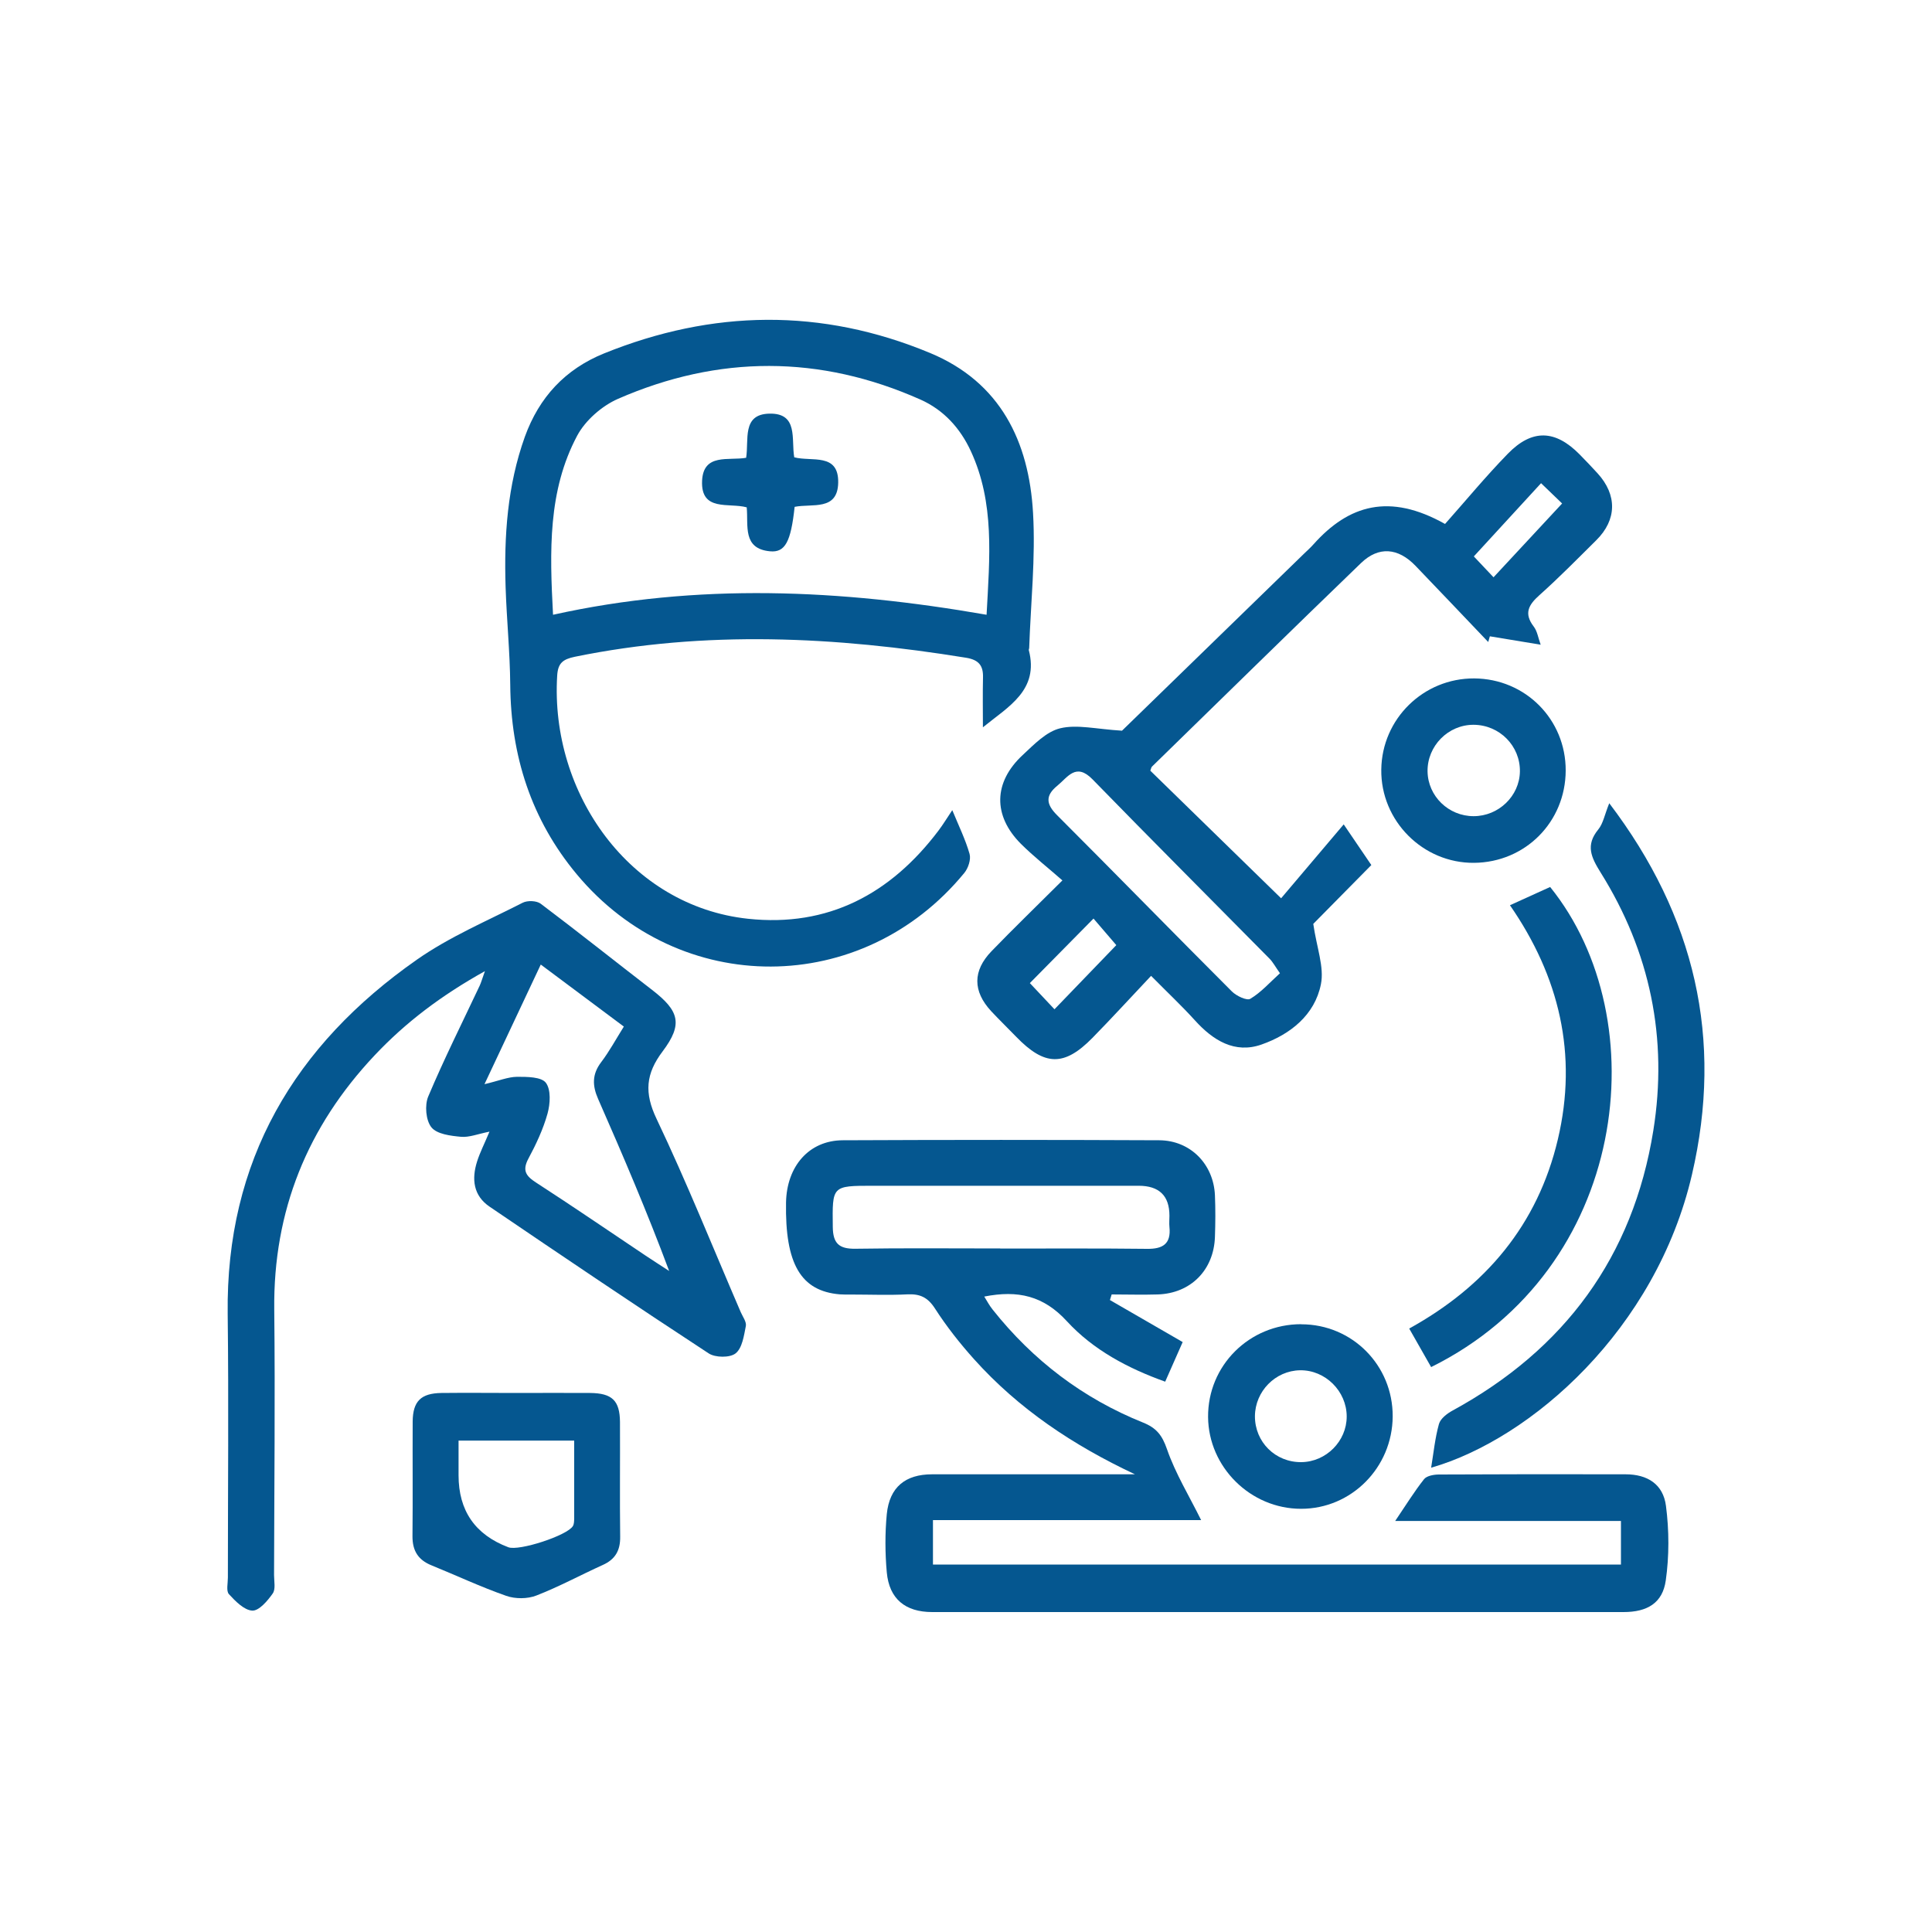
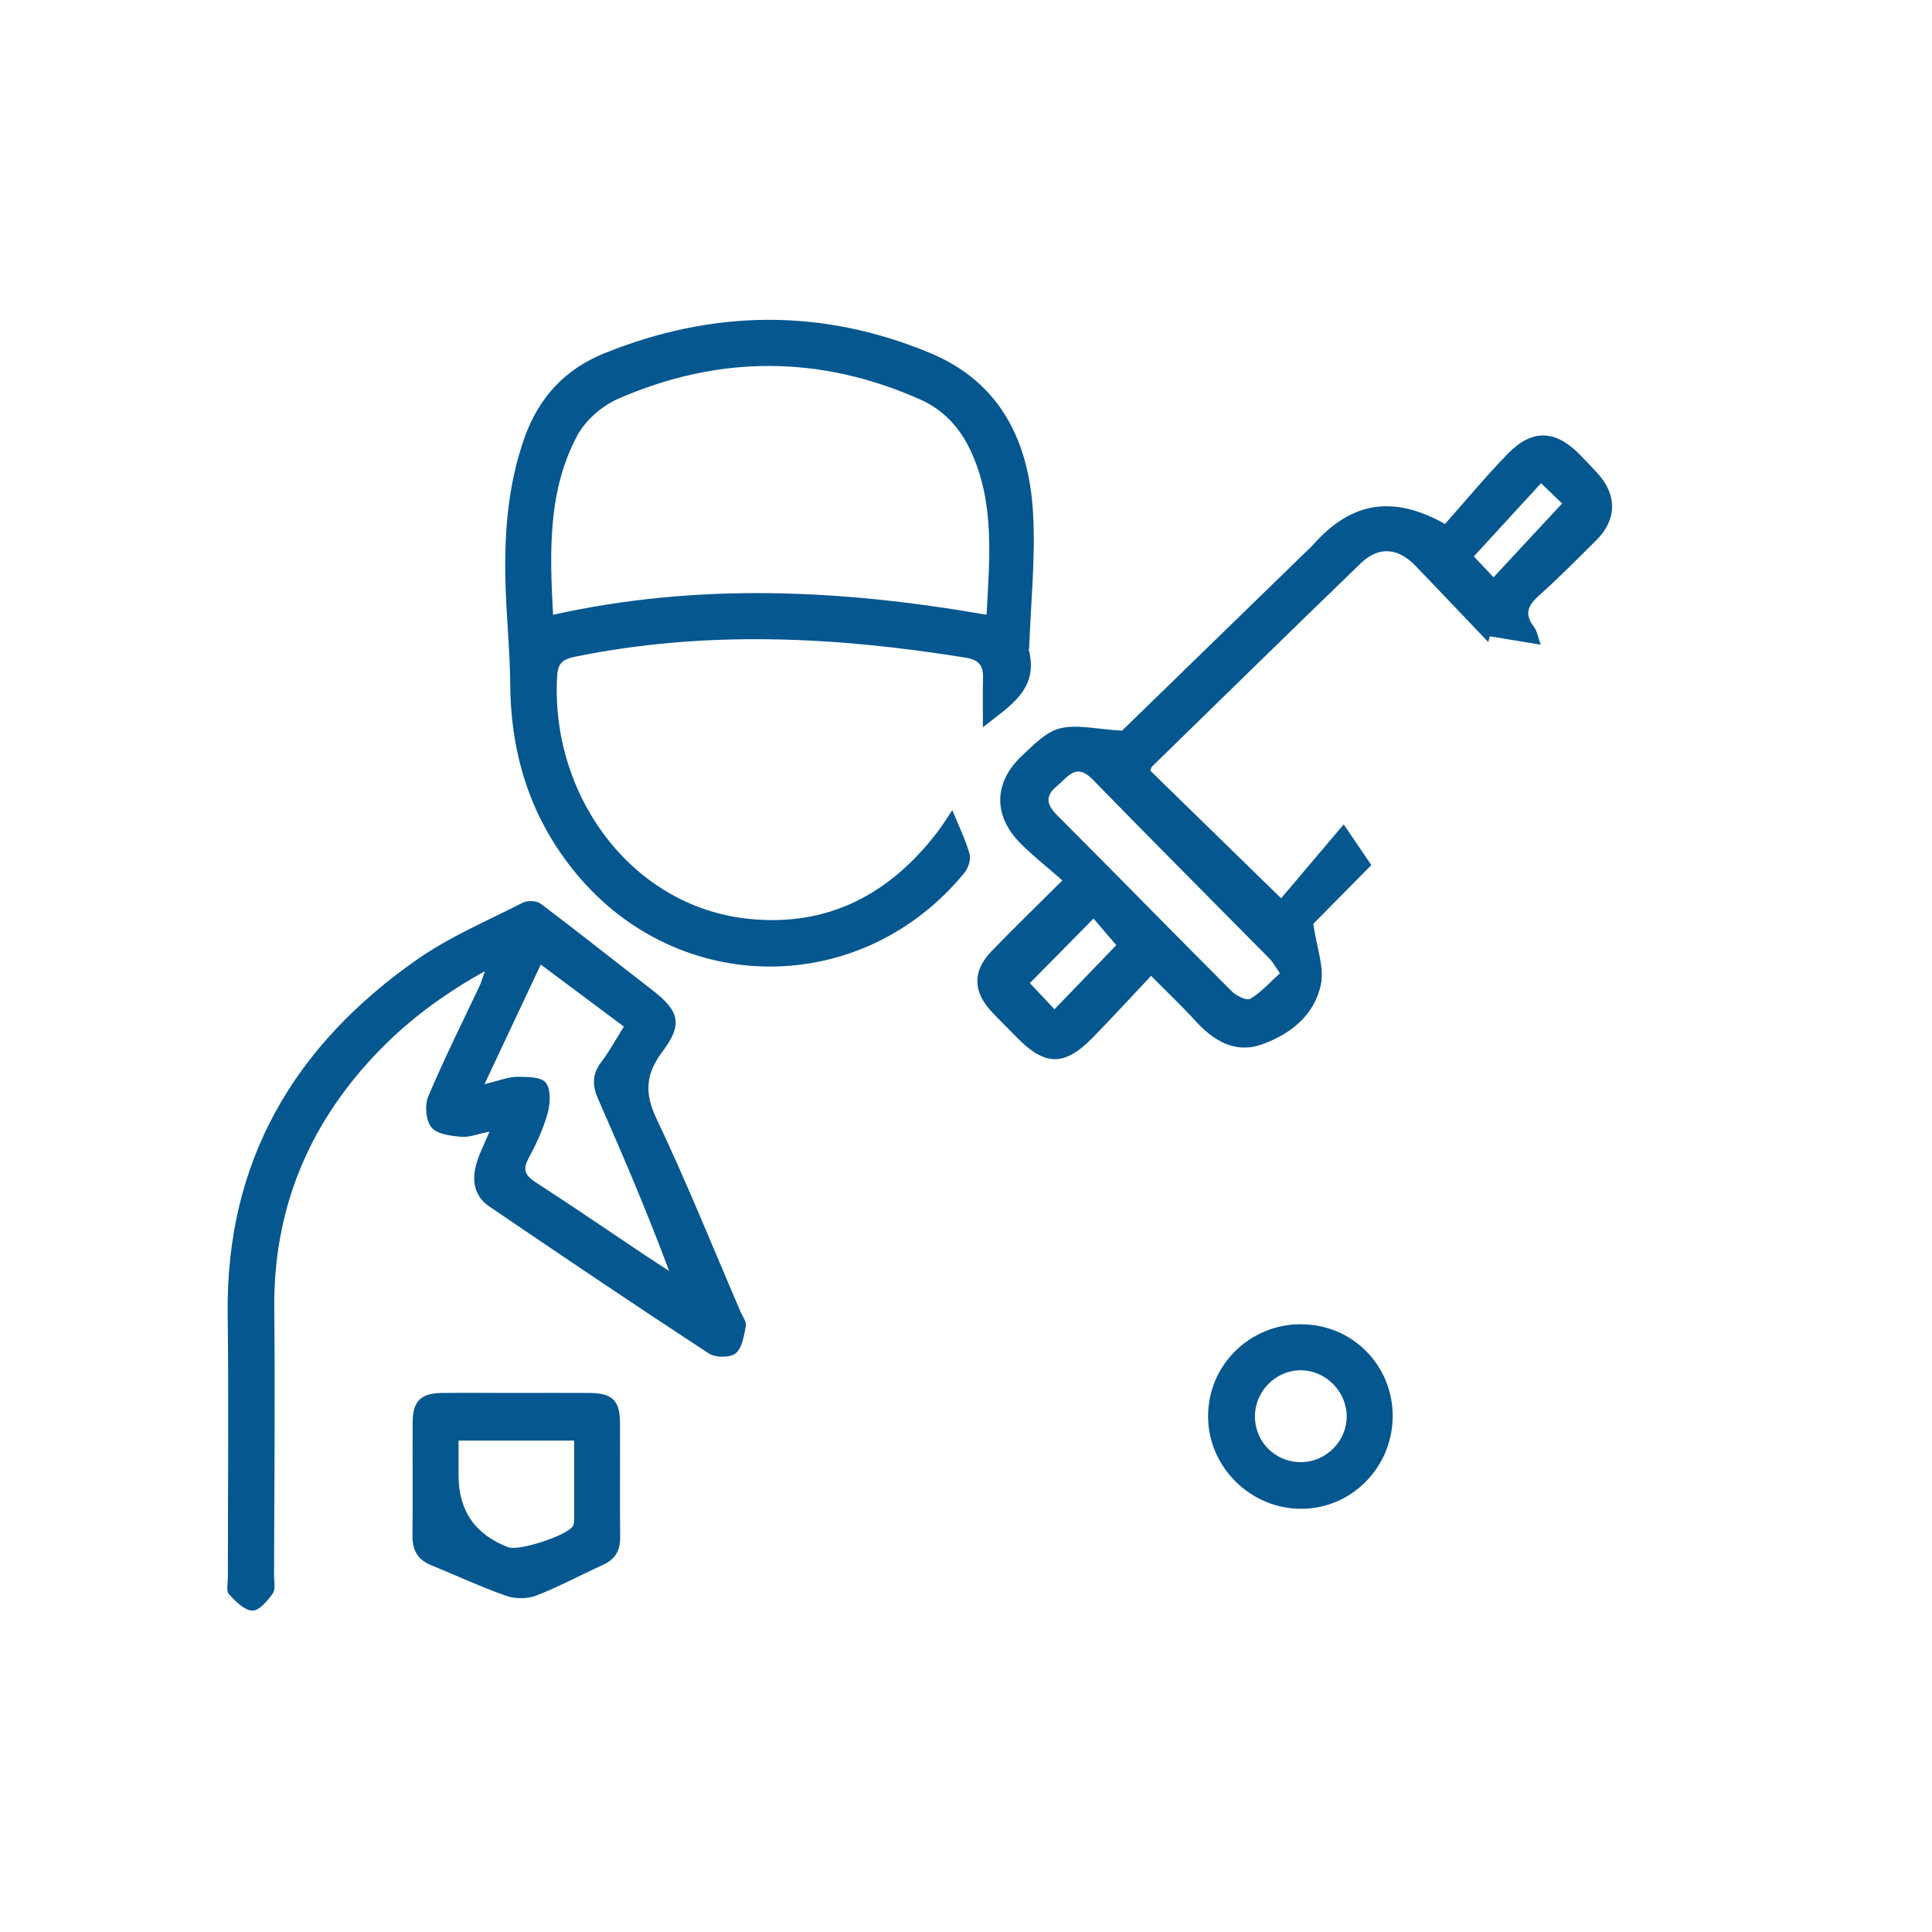
<svg xmlns="http://www.w3.org/2000/svg" id="a" data-name="Layer 1" viewBox="0 0 200 200">
-   <path d="M117.49,152.62c-6.4-3.01-12.03-6.76-16.66-11.92-1.47-1.64-2.85-3.39-4.04-5.24-.74-1.15-1.54-1.53-2.84-1.47-1.95.1-3.9.02-5.85.02-.39,0-.78.01-1.17-.02-4.03-.34-5.67-3.15-5.56-9.51.07-3.76,2.39-6.43,5.88-6.44,10.92-.05,21.84-.05,32.76,0,3.23.02,5.62,2.48,5.76,5.7.06,1.43.05,2.86,0,4.29-.11,3.44-2.5,5.86-5.92,5.97-1.59.05-3.18,0-4.77,0-.06.19-.12.38-.18.58,2.49,1.43,4.97,2.87,7.53,4.35-.55,1.24-1.14,2.58-1.81,4.1-3.86-1.38-7.45-3.29-10.17-6.25-2.42-2.64-5.07-3.25-8.56-2.56.29.47.54.94.87,1.35,4.17,5.25,9.34,9.19,15.56,11.69,1.4.56,1.99,1.32,2.49,2.77.87,2.51,2.3,4.84,3.53,7.33h-27.76v4.6h71.22v-4.51h-23.37c1.11-1.64,1.97-3.04,2.99-4.33.28-.35,1.02-.48,1.55-.48,6.44-.03,12.87-.04,19.31-.02,2.26,0,3.89,1.02,4.18,3.27.33,2.53.34,5.19-.02,7.72-.33,2.34-1.92,3.27-4.37,3.27-23.86,0-47.71,0-71.57,0-2.78,0-4.45-1.36-4.7-4.11-.18-1.99-.19-4.04,0-6.03.28-2.79,1.92-4.12,4.69-4.12,6.37-.01,12.74,0,19.11,0h1.86ZM103.54,129.25h0c5.07,0,10.14-.03,15.21.03,1.63.02,2.49-.52,2.31-2.26-.04-.39,0-.78,0-1.17q0-3.1-3.19-3.1c-9.16,0-18.33,0-27.49,0-4.28,0-4.22,0-4.17,4.27.02,1.69.64,2.27,2.32,2.25,5-.08,10.01-.03,15.01-.03Z" fill="#055790" />
  <path d="M98.59,83.89c.67,1.63,1.36,3.03,1.78,4.51.16.57-.14,1.47-.54,1.96-10.56,12.87-29.46,12.94-40.12.15-4.73-5.68-6.83-12.28-6.89-19.63-.03-3.37-.37-6.73-.48-10.1-.17-5.29.18-10.51,1.99-15.56,1.48-4.1,4.18-7,8.19-8.63,11.24-4.55,22.53-4.72,33.76-.05,7.29,3.03,10.24,9.17,10.66,16.56.27,4.64-.24,9.33-.4,14,0,.06-.05.13-.04.19,1.08,4.17-2.1,5.84-4.75,8,0-1.79-.03-3.49.01-5.18.03-1.25-.48-1.81-1.75-2.02-13.5-2.19-26.99-2.87-40.51-.1-1.25.26-1.74.67-1.82,1.94-.75,12.19,7.52,23.87,19.75,25.18,8.3.89,14.76-2.57,19.71-9.11.5-.66.93-1.38,1.43-2.12ZM102.13,63.64c.32-5.95.85-11.58-1.63-16.94-1.1-2.38-2.81-4.26-5.2-5.33-10.42-4.64-20.92-4.63-31.33-.08-1.66.73-3.37,2.22-4.22,3.81-3.04,5.71-2.85,11.96-2.5,18.54,14.97-3.32,29.74-2.64,44.88,0Z" fill="#055790" />
  <path d="M116.14,75.65c5.92-5.75,12.39-12.05,18.86-18.34.33-.32.67-.62.97-.96,3.65-4.09,7.87-5.34,13.62-2.11,2.09-2.35,4.2-4.91,6.51-7.28,2.51-2.57,4.9-2.47,7.41.07.64.65,1.27,1.31,1.88,1.98,2.03,2.23,1.99,4.8-.14,6.91-1.94,1.92-3.85,3.87-5.89,5.69-1.13,1.01-1.63,1.89-.59,3.25.37.48.46,1.17.72,1.88-1.87-.31-3.56-.59-5.26-.87-.06.2-.11.4-.17.59-2.51-2.63-5.01-5.27-7.53-7.89-1.8-1.87-3.81-2.04-5.63-.29-7.25,6.99-14.44,14.05-21.65,21.08-.08.08-.09.23-.17.42,4.33,4.22,8.68,8.47,13.54,13.21,1.99-2.35,4.16-4.91,6.48-7.65,1.21,1.79,2.04,3.01,2.86,4.21-2.17,2.19-4.33,4.39-6.01,6.09.35,2.45,1.15,4.47.79,6.25-.64,3.2-3.19,5.2-6.15,6.24-2.76.97-5.01-.42-6.89-2.5-1.35-1.49-2.82-2.87-4.54-4.61-2.08,2.2-4.04,4.35-6.08,6.43-2.92,2.97-4.94,2.92-7.89-.13-.86-.89-1.75-1.75-2.59-2.65-1.9-2.06-1.92-4.17.04-6.2,2.25-2.33,4.58-4.58,7.34-7.33-1.49-1.31-2.97-2.47-4.29-3.78-2.92-2.92-2.86-6.38.18-9.2,1.17-1.09,2.45-2.43,3.89-2.77,1.75-.42,3.72.09,6.38.25ZM132.5,100.75c-.48-.68-.72-1.14-1.07-1.5-6.11-6.19-12.26-12.34-18.33-18.57-1.72-1.76-2.55-.24-3.65.66-1.25,1.02-1.17,1.9-.03,3.04,6.06,6.06,12.04,12.19,18.1,18.25.47.47,1.56.99,1.92.76,1.12-.67,2.02-1.7,3.06-2.64ZM113.2,95.09c-2.25,2.28-4.41,4.46-6.59,6.68.8.85,1.66,1.77,2.55,2.71,2.27-2.35,4.4-4.56,6.4-6.64-.77-.9-1.6-1.86-2.36-2.75ZM152.57,57.6c.51.54,1.2,1.27,2.04,2.16,2.44-2.63,4.71-5.07,7.1-7.64-.55-.53-1.26-1.22-2.18-2.1-2.35,2.57-4.62,5.03-6.96,7.58Z" fill="#055790" />
  <path d="M50.66,117.15c-1.21.24-2.1.61-2.95.53-1.07-.1-2.48-.27-3.05-.98-.58-.72-.71-2.29-.33-3.19,1.64-3.89,3.53-7.66,5.33-11.48.15-.32.24-.67.54-1.5-4.54,2.53-8.22,5.32-11.43,8.73-6.95,7.38-10.49,16.09-10.38,26.3.1,9.16,0,18.33-.02,27.49,0,.65.18,1.46-.14,1.91-.53.76-1.42,1.8-2.11,1.77-.84-.04-1.75-.97-2.42-1.7-.3-.33-.11-1.12-.11-1.71,0-9.1.09-18.2-.02-27.3-.2-15.85,6.91-27.81,19.59-36.68,3.37-2.36,7.26-4.01,10.95-5.89.49-.25,1.43-.22,1.86.1,3.89,2.93,7.69,5.96,11.54,8.93,2.8,2.16,3.21,3.53,1.09,6.35-1.76,2.33-1.92,4.3-.63,7,3.12,6.56,5.83,13.32,8.71,20,.21.48.61,1.01.53,1.44-.2,1-.37,2.28-1.06,2.83-.59.47-2.11.45-2.79,0-7.61-4.98-15.15-10.07-22.67-15.18-1.7-1.15-1.88-2.87-1.3-4.69.29-.92.74-1.79,1.28-3.08ZM50.17,112.23c1.48-.35,2.42-.75,3.36-.76,1.03,0,2.51,0,2.98.62.54.72.45,2.18.17,3.19-.45,1.61-1.18,3.17-1.98,4.66-.65,1.22-.27,1.79.78,2.47,3.82,2.47,7.57,5.04,11.35,7.57.81.54,1.63,1.06,2.44,1.59-2.29-6.13-4.79-11.98-7.35-17.8-.61-1.38-.64-2.56.31-3.81.85-1.12,1.53-2.38,2.35-3.69-2.87-2.15-5.65-4.22-8.6-6.42-1.95,4.15-3.79,8.06-5.82,12.37Z" fill="#055790" />
-   <path d="M148.15,151.94c.25-1.51.4-3.06.81-4.53.16-.56.84-1.08,1.41-1.39,11.59-6.32,18.68-15.92,20.78-28.98,1.53-9.53-.32-18.51-5.45-26.71-.98-1.58-1.59-2.82-.25-4.46.51-.62.66-1.54,1.14-2.72,8.88,11.69,11.83,24.4,8.56,38.45-3.72,16-16.61,27.35-27.01,30.34Z" fill="#055790" />
  <path d="M53.48,144.2c2.53,0,5.06-.02,7.6,0,2.29.02,3.08.79,3.1,3,.02,3.96-.03,7.92.02,11.88.02,1.41-.5,2.34-1.79,2.92-2.3,1.04-4.54,2.26-6.89,3.17-.92.36-2.19.36-3.12.03-2.63-.92-5.16-2.11-7.74-3.16-1.38-.56-1.97-1.52-1.96-3.01.04-3.96,0-7.92.02-11.88.02-2.1.86-2.92,2.98-2.95,2.6-.03,5.19,0,7.79,0ZM47.47,149.13c0,1.28,0,2.44,0,3.59q0,5.5,5.15,7.45c1.1.42,6.13-1.22,6.69-2.2.12-.21.12-.5.13-.76,0-2.65,0-5.3,0-8.08h-11.97Z" fill="#055790" />
-   <path d="M148.15,141.52c-.77-1.35-1.47-2.58-2.27-3.99,7.9-4.36,13.3-10.73,15.39-19.59,2.08-8.8.14-16.86-4.96-24.23,1.48-.67,2.82-1.28,4.16-1.89,11.09,13.73,8.14,39.57-12.32,49.7Z" fill="#055790" />
  <path d="M134.71,137.09c5.28,0,9.49,4.26,9.46,9.54-.03,5.29-4.28,9.57-9.49,9.56-5.22,0-9.58-4.31-9.62-9.5-.04-5.33,4.27-9.62,9.65-9.61ZM139.41,146.64c0-2.63-2.22-4.83-4.83-4.79-2.55.04-4.65,2.17-4.67,4.75-.01,2.68,2.12,4.79,4.81,4.76,2.56-.03,4.69-2.17,4.69-4.72Z" fill="#055790" />
-   <path d="M162.08,79.77c-.02,5.31-4.17,9.5-9.48,9.55-5.3.05-9.68-4.35-9.61-9.65.06-5.26,4.37-9.47,9.62-9.44,5.3.03,9.49,4.25,9.47,9.54ZM152.55,84.49c2.59,0,4.75-2.09,4.79-4.62.04-2.65-2.1-4.82-4.78-4.84-2.64-.02-4.82,2.19-4.78,4.83.04,2.56,2.17,4.63,4.77,4.63Z" fill="#055790" />
-   <path d="M82.26,52.47c-.39,3.62-.98,4.75-2.55,4.6-2.87-.27-2.23-2.65-2.41-4.55-1.84-.51-4.77.49-4.62-2.76.14-2.87,2.75-2.05,4.56-2.37.3-1.86-.46-4.5,2.39-4.57,3.05-.08,2.26,2.67,2.59,4.52,1.81.48,4.61-.5,4.55,2.63-.06,2.95-2.68,2.13-4.52,2.5Z" fill="#055790" />
</svg>